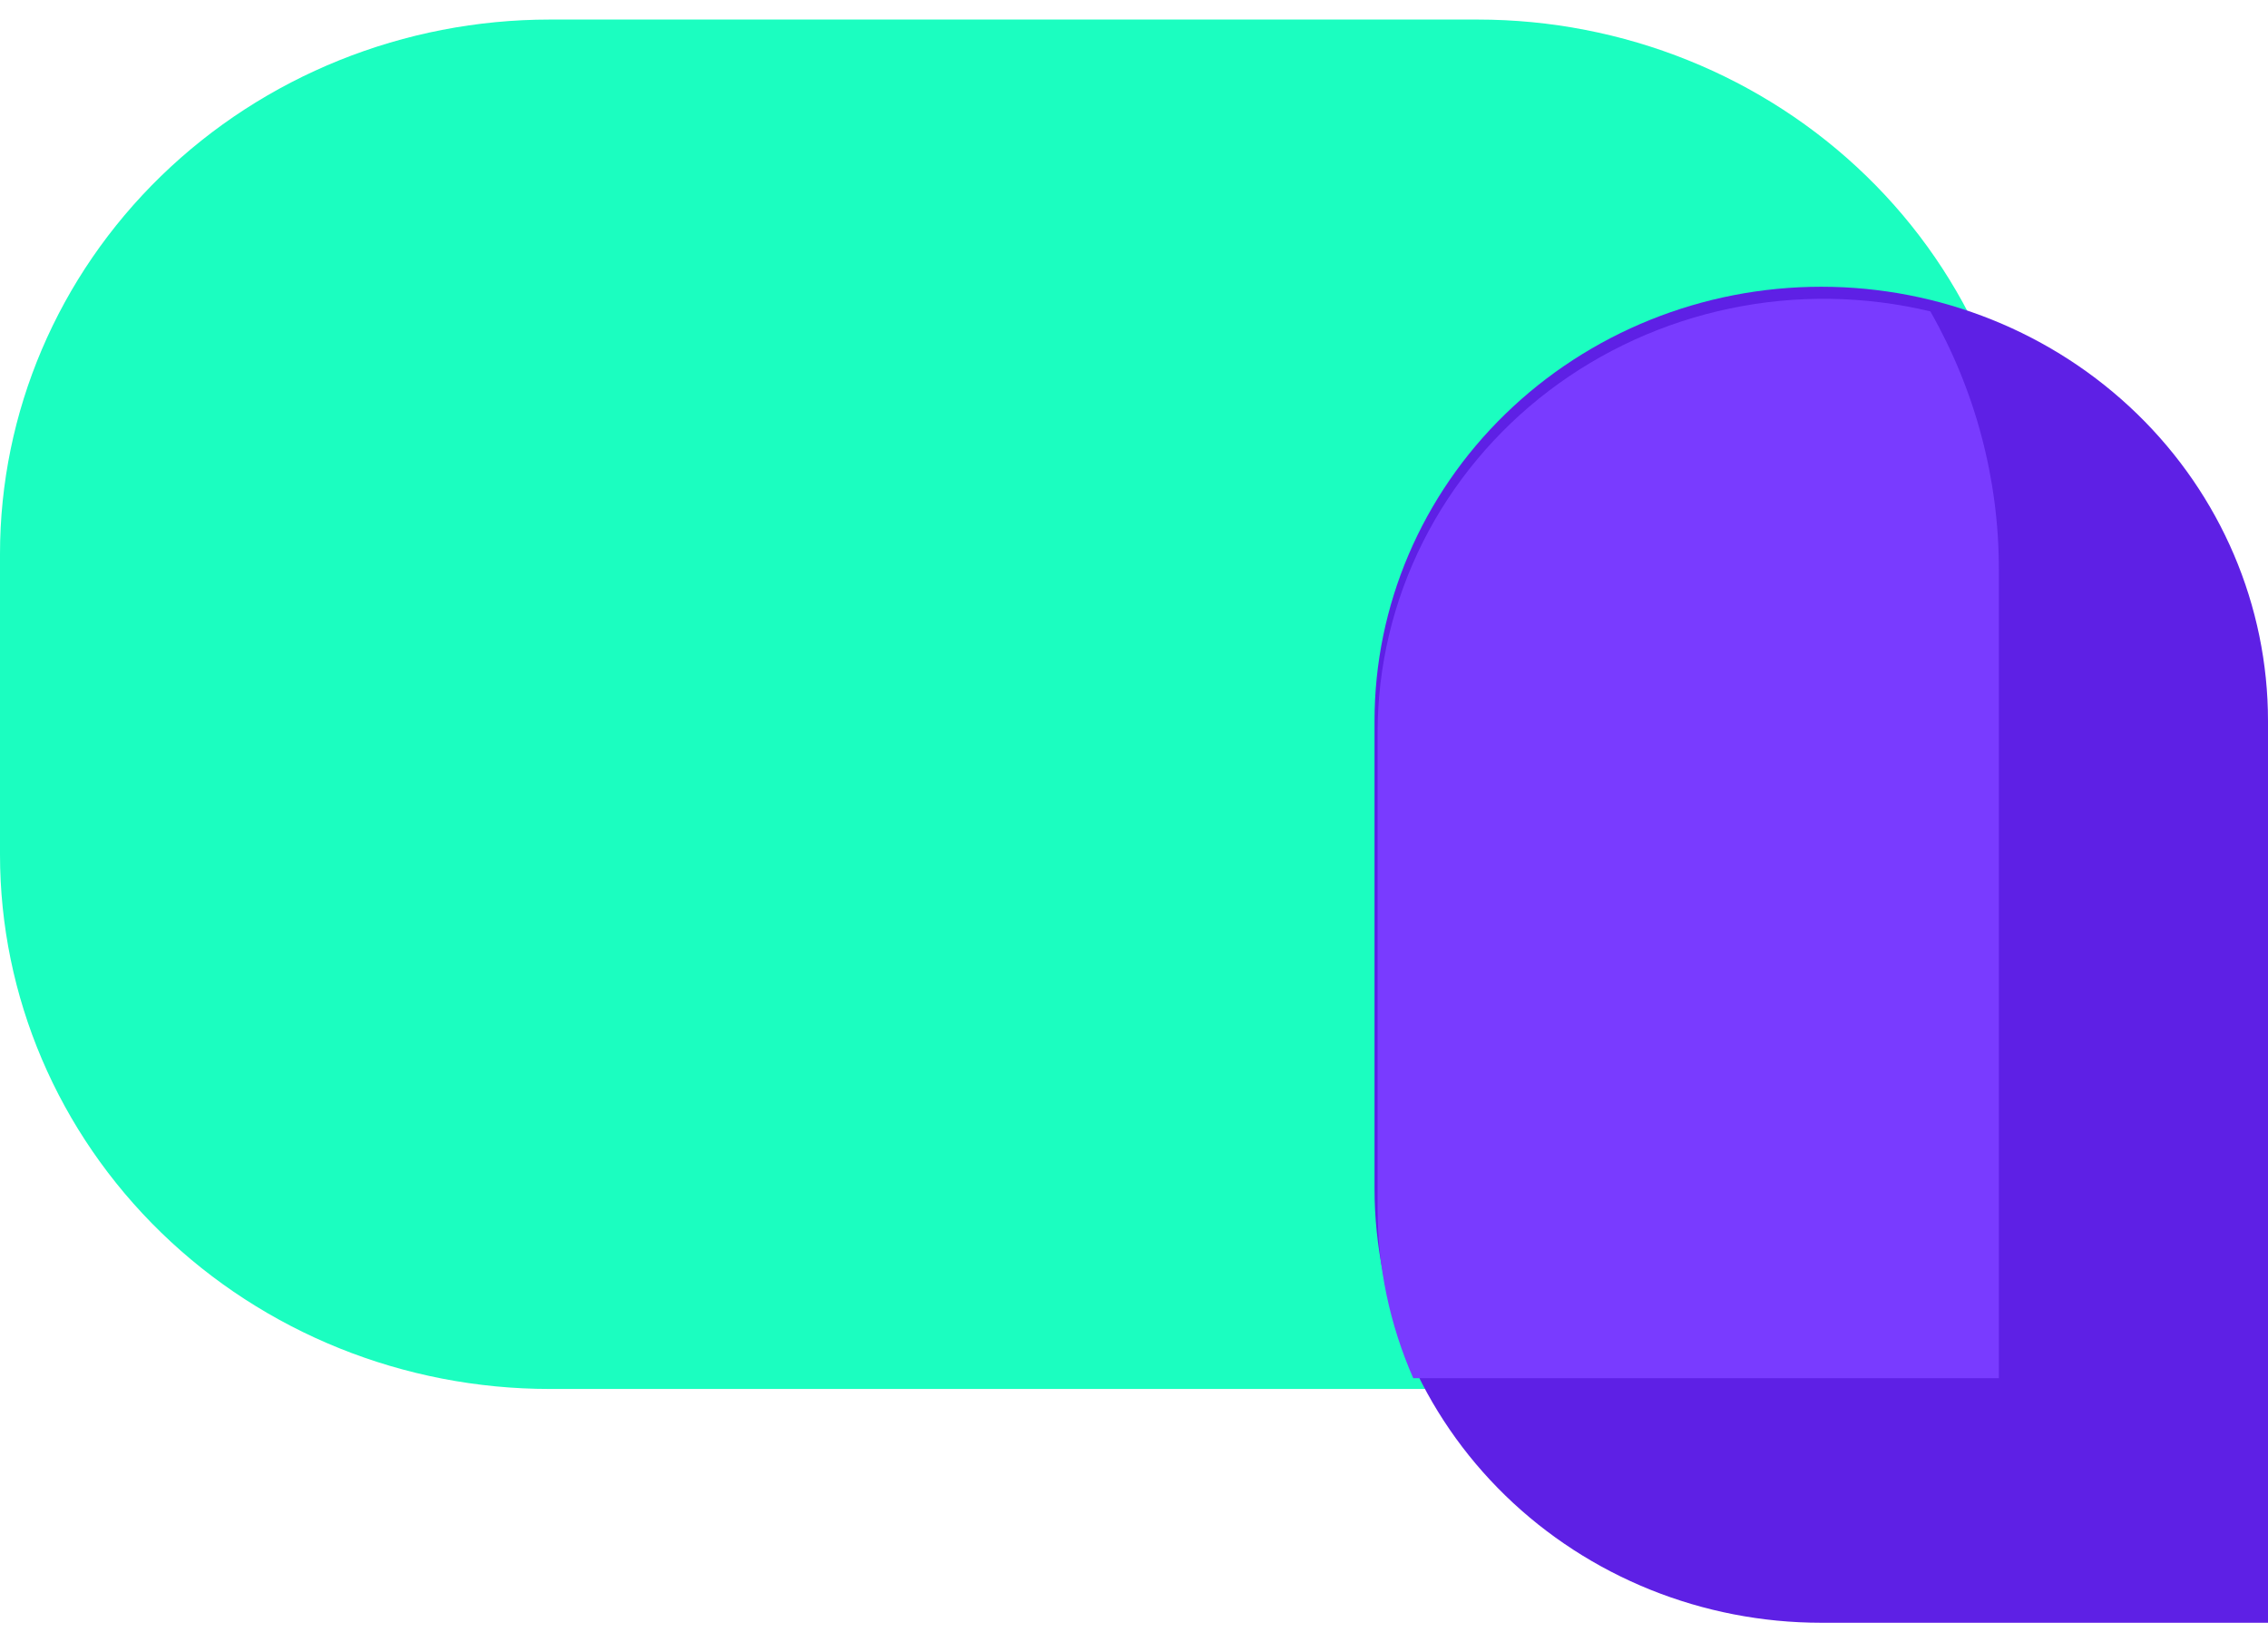
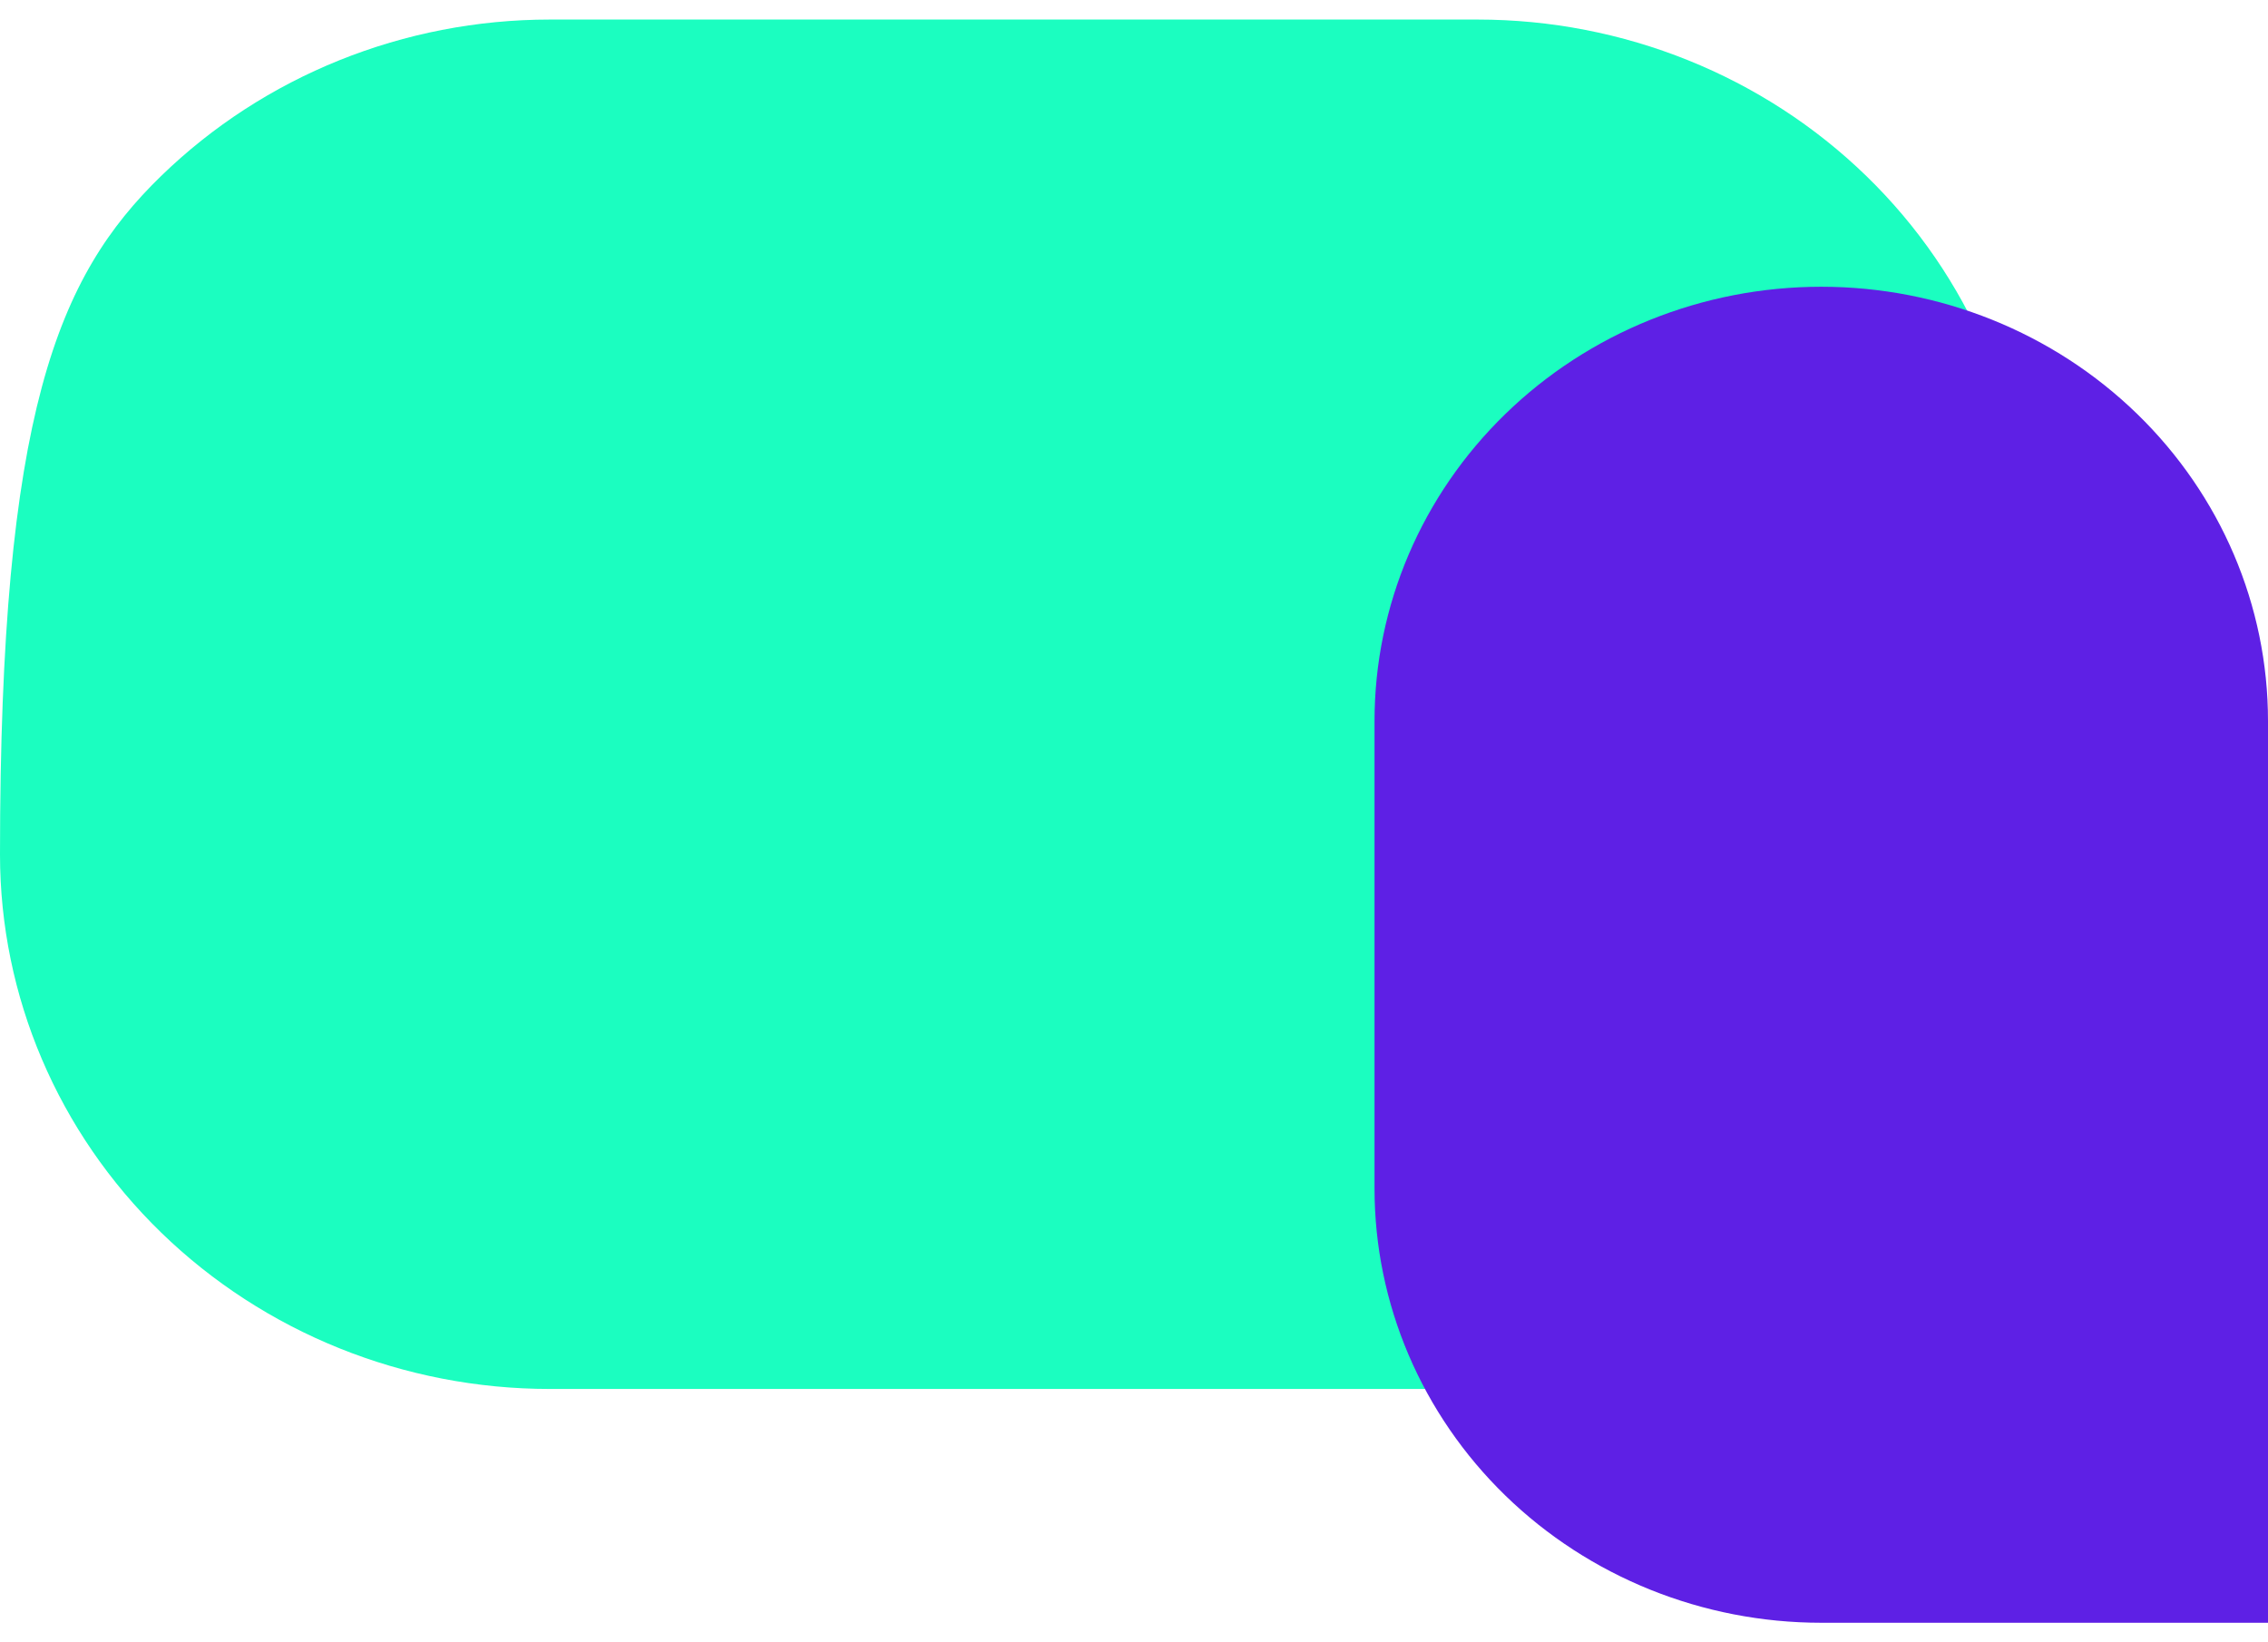
<svg xmlns="http://www.w3.org/2000/svg" width="58" height="42" viewBox="0 0 58 42" fill="none">
-   <path d="M14.061 0.5H37.788C41.517 0.5 45.093 1.94 47.73 4.503C50.367 7.066 51.849 10.542 51.849 14.167V35.521H14.061C10.332 35.521 6.755 34.081 4.118 31.518C1.481 28.955 0 25.479 0 21.854V14.167C0 10.542 1.481 7.066 4.118 4.503C6.755 1.94 10.332 0.5 14.061 0.5Z" fill="#1BFEC0" />
+   <path d="M14.061 0.5H37.788C41.517 0.5 45.093 1.94 47.73 4.503C50.367 7.066 51.849 10.542 51.849 14.167V35.521H14.061C10.332 35.521 6.755 34.081 4.118 31.518C1.481 28.955 0 25.479 0 21.854C0 10.542 1.481 7.066 4.118 4.503C6.755 1.94 10.332 0.5 14.061 0.5Z" fill="#1BFEC0" />
  <path d="M46.576 7.333C49.606 7.333 52.511 8.503 54.654 10.586C56.796 12.668 58 15.492 58 18.438V41.5H46.576C43.546 41.5 40.64 40.33 38.498 38.248C36.355 36.165 35.151 33.341 35.151 30.396V18.438C35.151 15.492 36.355 12.668 38.498 10.586C40.64 8.503 43.546 7.333 46.576 7.333Z" fill="#5E20E5" />
-   <path d="M36.141 35.245C35.538 33.871 35.228 32.393 35.23 30.9V18.718C35.232 17.038 35.627 15.379 36.385 13.868C37.143 12.358 38.244 11.034 39.605 9.998C40.967 8.962 42.553 8.241 44.244 7.888C45.935 7.535 47.686 7.561 49.365 7.963C50.518 9.986 51.121 12.261 51.117 14.574V35.245H36.141Z" fill="#793BFF" />
</svg>